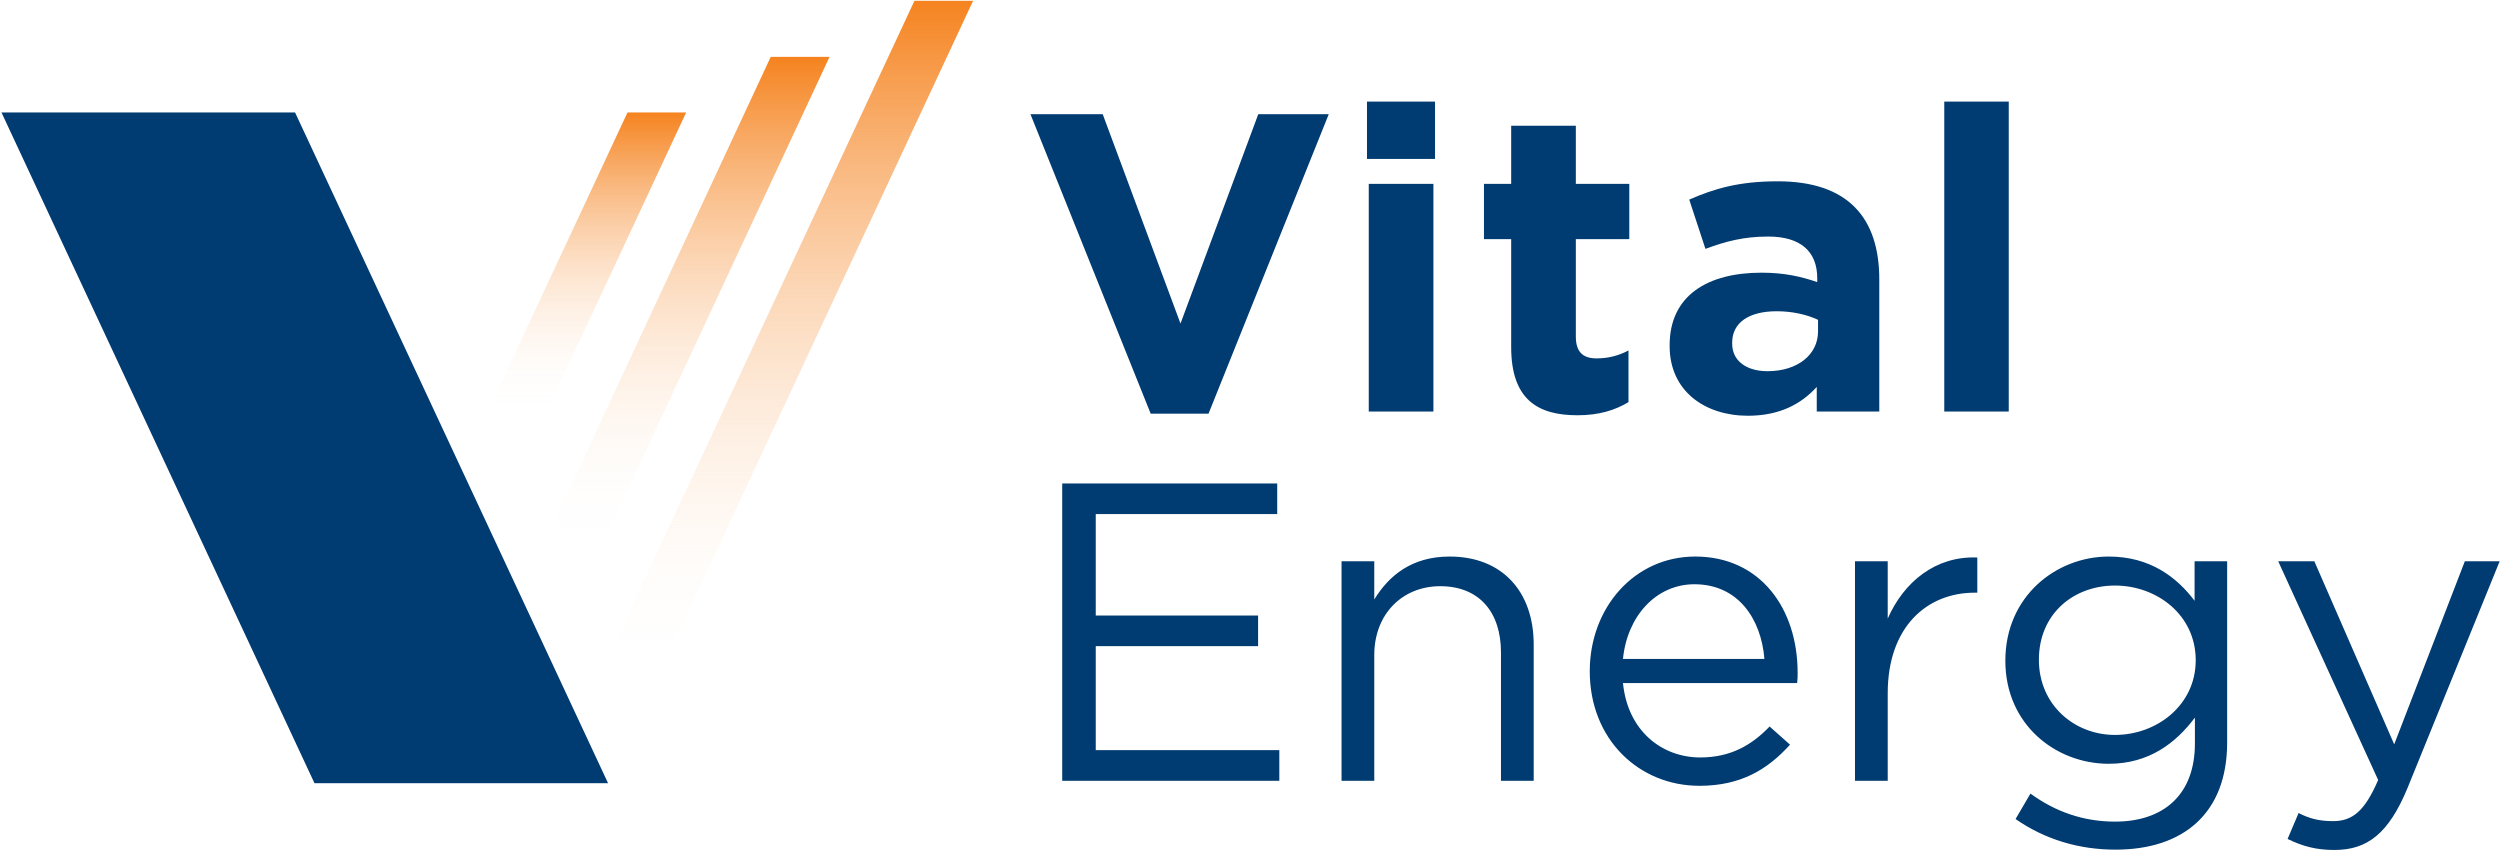
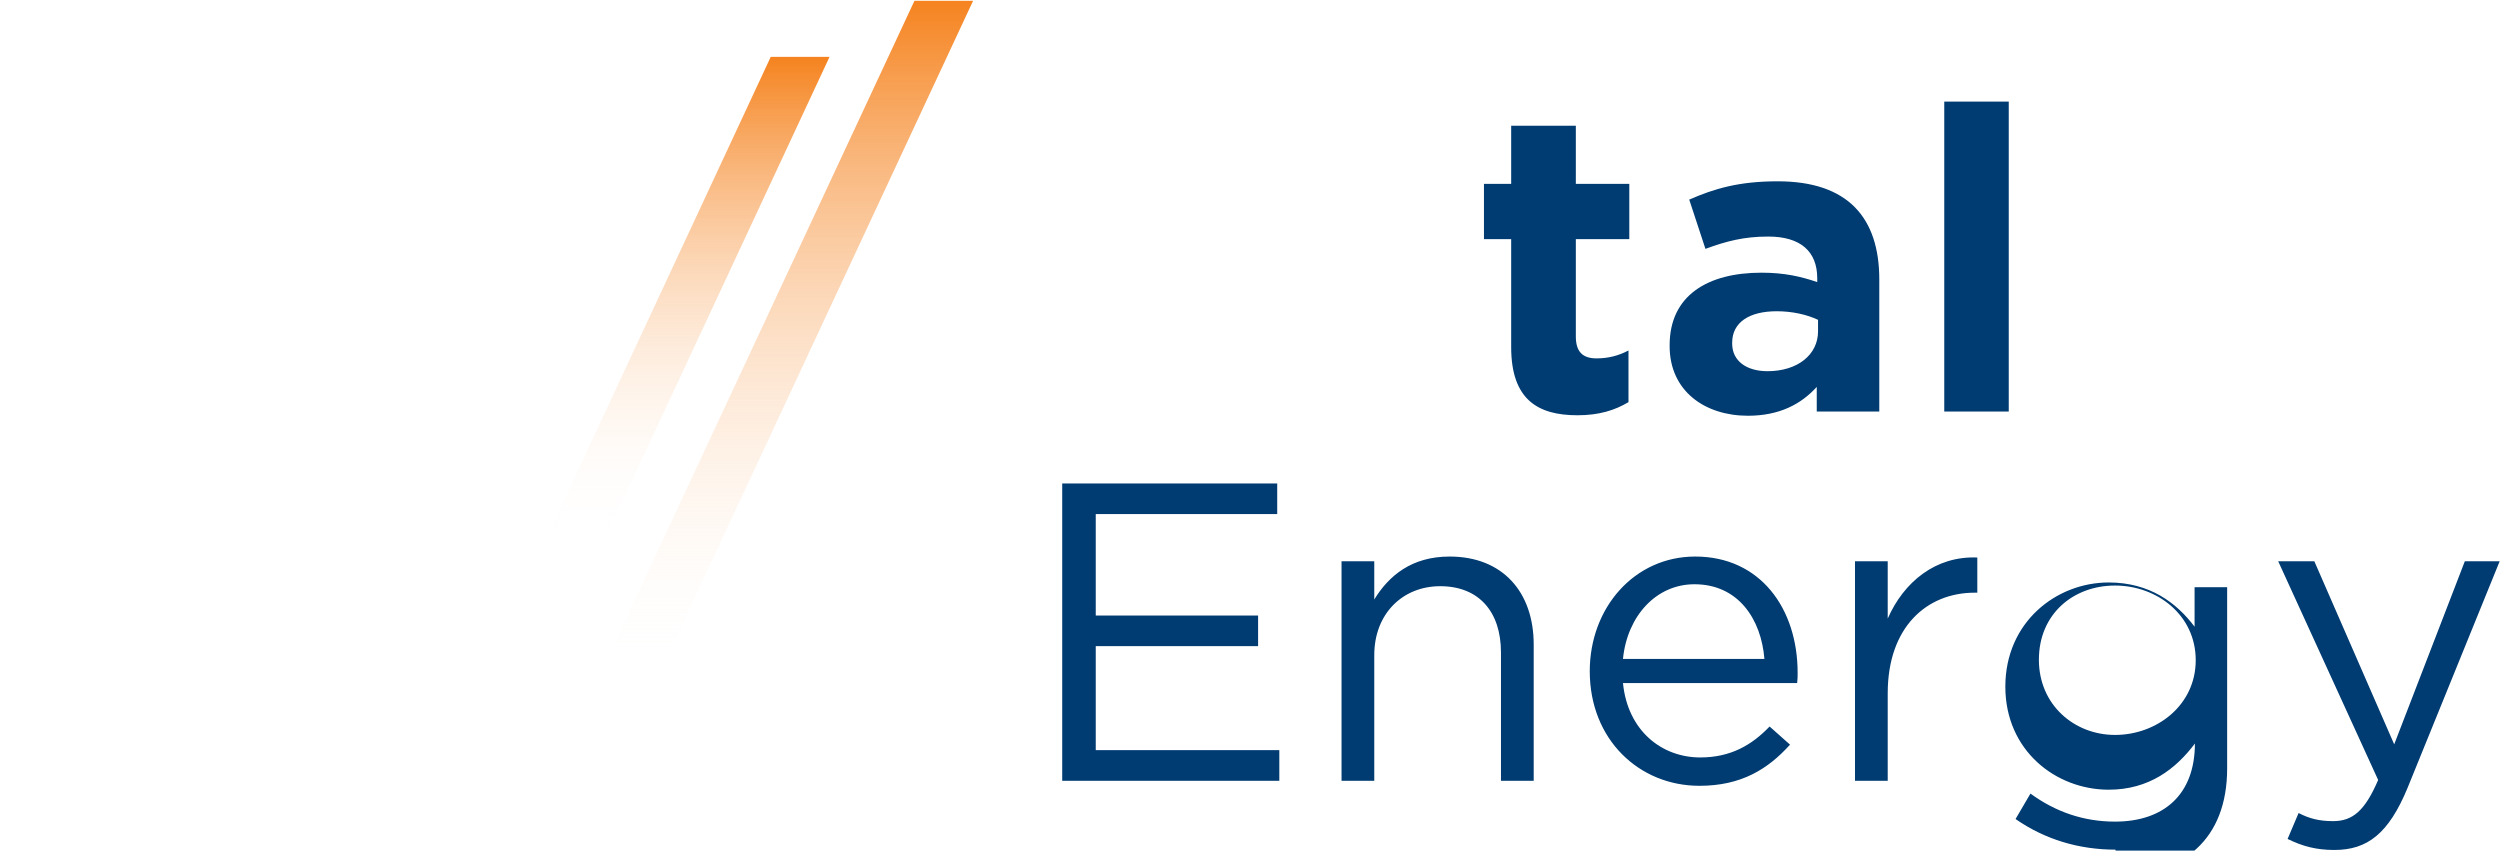
<svg xmlns="http://www.w3.org/2000/svg" version="1.2" viewBox="0 0 1543 525" width="1543" height="525">
  <defs>
    <linearGradient id="P" gradientUnits="userSpaceOnUse" />
    <linearGradient id="g1" x2="1" href="#P" gradientTransform="matrix(0,-220.056,120.776,0,363.093,289.47)">
      <stop stop-color="#fff" stop-opacity="0" />
      <stop offset=".15" stop-color="#fff" stop-opacity="0" />
      <stop offset="1" stop-color="#f5831f" stop-opacity="1" />
    </linearGradient>
    <linearGradient id="g2" x2="1" href="#P" gradientTransform="matrix(0,-332.157,173.03,0,425.459,367.237)">
      <stop stop-color="#fff" stop-opacity="0" />
      <stop offset=".1" stop-color="#fff" stop-opacity="0" />
      <stop offset="1" stop-color="#f5831f" stop-opacity="1" />
    </linearGradient>
    <linearGradient id="g3" x2="1" href="#P" gradientTransform="matrix(0,-444.376,225.388,0,487.922,444.865)">
      <stop stop-color="#fff" stop-opacity="0" />
      <stop offset=".06" stop-color="#fff" stop-opacity="0" />
      <stop offset="1" stop-color="#f5831f" stop-opacity="1" />
    </linearGradient>
  </defs>
  <style>.a{fill:#003b71}.b{fill:url(#g1)}.c{fill:url(#g2)}.d{fill:url(#g3)}</style>
-   <path fill-rule="evenodd" class="a" d="m182.1 69.4l193.2 414h-181.2l-193.2-414zm563.8 185.9h-35.7l-74.2-184.8h44.6l48 129.2 48-129.2h43.5zm98.9-141.8h39.9v140.5h-39.9zm-1.1-50.8h42v35.4h-42z" />
  <path fill-rule="evenodd" class="a" d="m973.6 256.3c-24.4 0-40.9-9.6-40.9-42.1v-66.6h-16.8v-34.1h16.8v-35.9h39.9v35.9h33v34.1h-33v60c0 9.2 3.9 13.6 12.8 13.6 7.4 0 13.9-1.8 19.7-4.9v31.9c-8.4 5-18.1 8.1-31.5 8.1zm147.7-2.3v-15.2c-9.7 10.7-23.1 17.8-42.5 17.8-26.5 0-48.3-15.2-48.3-43v-0.5c0-30.7 23.4-44.8 56.7-44.8 14.2 0 24.4 2.4 34.4 5.8v-2.4c0-16.5-10.3-25.7-30.2-25.7-15.2 0-26 2.9-38.8 7.6l-10-30.4c15.5-6.8 30.7-11.3 54.6-11.3 43.5 0 62.7 22.6 62.7 60.6v81.5zm0.8-56.6c-6.8-3.2-15.8-5.3-25.5-5.3-17 0-27.5 6.9-27.5 19.4v0.6c0 10.7 8.9 17 21.8 17 18.6 0 31.2-10.2 31.2-24.6zm117.7-134.7v191.3h-39.8v-191.3zm-451.5 254.6h-112v62.6h100.2v18.9h-100.2v64.2h113.3v18.9h-134v-183.5h132.7z" />
-   <path fill-rule="evenodd" class="a" d="m848.2 481.9h-20.2v-135.5h20.2v23.6c9-14.7 23.1-26.5 46.5-26.5 32.8 0 51.9 22 51.9 54.3v84.1h-20.2v-79.2c0-25.1-13.6-40.9-37.5-40.9-23.3 0-40.7 17.1-40.7 42.5zm201.2-14.4c18.7 0 31.8-7.6 42.8-19.1l12.6 11.2c-13.7 15.2-30.2 25.4-55.9 25.4-37.2 0-67.7-28.5-67.7-70.7 0-39.3 27.6-70.8 65.1-70.8 40.1 0 63.2 32 63.2 71.8 0 1.9 0 4-0.3 6.3h-107.5c2.9 29.4 23.9 45.9 47.7 45.9zm39.6-60.8c-2-24.7-16.2-46.1-43.2-46.1-23.6 0-41.5 19.6-44.1 46.1zm76.1 75.2h-20.2v-135.5h20.2v35.4c9.9-22.6 29.6-38.8 55.3-37.7v21.7h-1.6c-29.6 0-53.7 21.2-53.7 62.1zm140.6 42.5c-22.6 0-43.6-6.3-61.7-18.9l9.2-15.7c15.5 11.3 32.8 17.3 52.2 17.3 29.9 0 49.3-16.5 49.3-48.2v-16c-11.8 15.7-28.3 28.5-53.2 28.5-32.6 0-63.8-24.1-63.8-63.6 0-39.9 31.5-64.3 63.8-64.3 25.4 0 41.9 12.6 53 27.3v-24.4h20.1v111.9c0 43.8-27.2 66.1-68.9 66.1zm-0.3-163c-25.7 0-47 17.5-47 45.8 0 27.8 21.8 46.4 47 46.4 25.7 0 49.8-18.3 49.8-46.1 0-28.1-24.1-46.1-49.8-46.1zm180.5 125c-11.6 28-24.7 38.2-45.1 38.2-11.3 0-19.7-2.3-28.9-6.8l6.8-16c6.6 3.4 12.6 5 21.3 5 12 0 19.6-6.3 27.8-25.4l-61.7-135h22.3l49.3 113 43.6-113h21.5z" />
-   <path class="b" d="m387.3 69.4l-84.6 181.2 18.1 38.9 102.7-220.1z" />
+   <path fill-rule="evenodd" class="a" d="m848.2 481.9h-20.2v-135.5h20.2v23.6c9-14.7 23.1-26.5 46.5-26.5 32.8 0 51.9 22 51.9 54.3v84.1h-20.2v-79.2c0-25.1-13.6-40.9-37.5-40.9-23.3 0-40.7 17.1-40.7 42.5zm201.2-14.4c18.7 0 31.8-7.6 42.8-19.1l12.6 11.2c-13.7 15.2-30.2 25.4-55.9 25.4-37.2 0-67.7-28.5-67.7-70.7 0-39.3 27.6-70.8 65.1-70.8 40.1 0 63.2 32 63.2 71.8 0 1.9 0 4-0.3 6.3h-107.5c2.9 29.4 23.9 45.9 47.7 45.9zm39.6-60.8c-2-24.7-16.2-46.1-43.2-46.1-23.6 0-41.5 19.6-44.1 46.1zm76.1 75.2h-20.2v-135.5h20.2v35.4c9.9-22.6 29.6-38.8 55.3-37.7v21.7h-1.6c-29.6 0-53.7 21.2-53.7 62.1zm140.6 42.5c-22.6 0-43.6-6.3-61.7-18.9l9.2-15.7c15.5 11.3 32.8 17.3 52.2 17.3 29.9 0 49.3-16.5 49.3-48.2c-11.8 15.7-28.3 28.5-53.2 28.5-32.6 0-63.8-24.1-63.8-63.6 0-39.9 31.5-64.3 63.8-64.3 25.4 0 41.9 12.6 53 27.3v-24.4h20.1v111.9c0 43.8-27.2 66.1-68.9 66.1zm-0.3-163c-25.7 0-47 17.5-47 45.8 0 27.8 21.8 46.4 47 46.4 25.7 0 49.8-18.3 49.8-46.1 0-28.1-24.1-46.1-49.8-46.1zm180.5 125c-11.6 28-24.7 38.2-45.1 38.2-11.3 0-19.7-2.3-28.9-6.8l6.8-16c6.6 3.4 12.6 5 21.3 5 12 0 19.6-6.3 27.8-25.4l-61.7-135h22.3l49.3 113 43.6-113h21.5z" />
  <path class="c" d="m475.7 35.1l-136.7 293.3 18.1 38.8 154.9-332.1z" />
  <path class="d" d="m564.4 0.5l-189.2 405.5 18.1 38.9 207.3-444.4z" />
</svg>